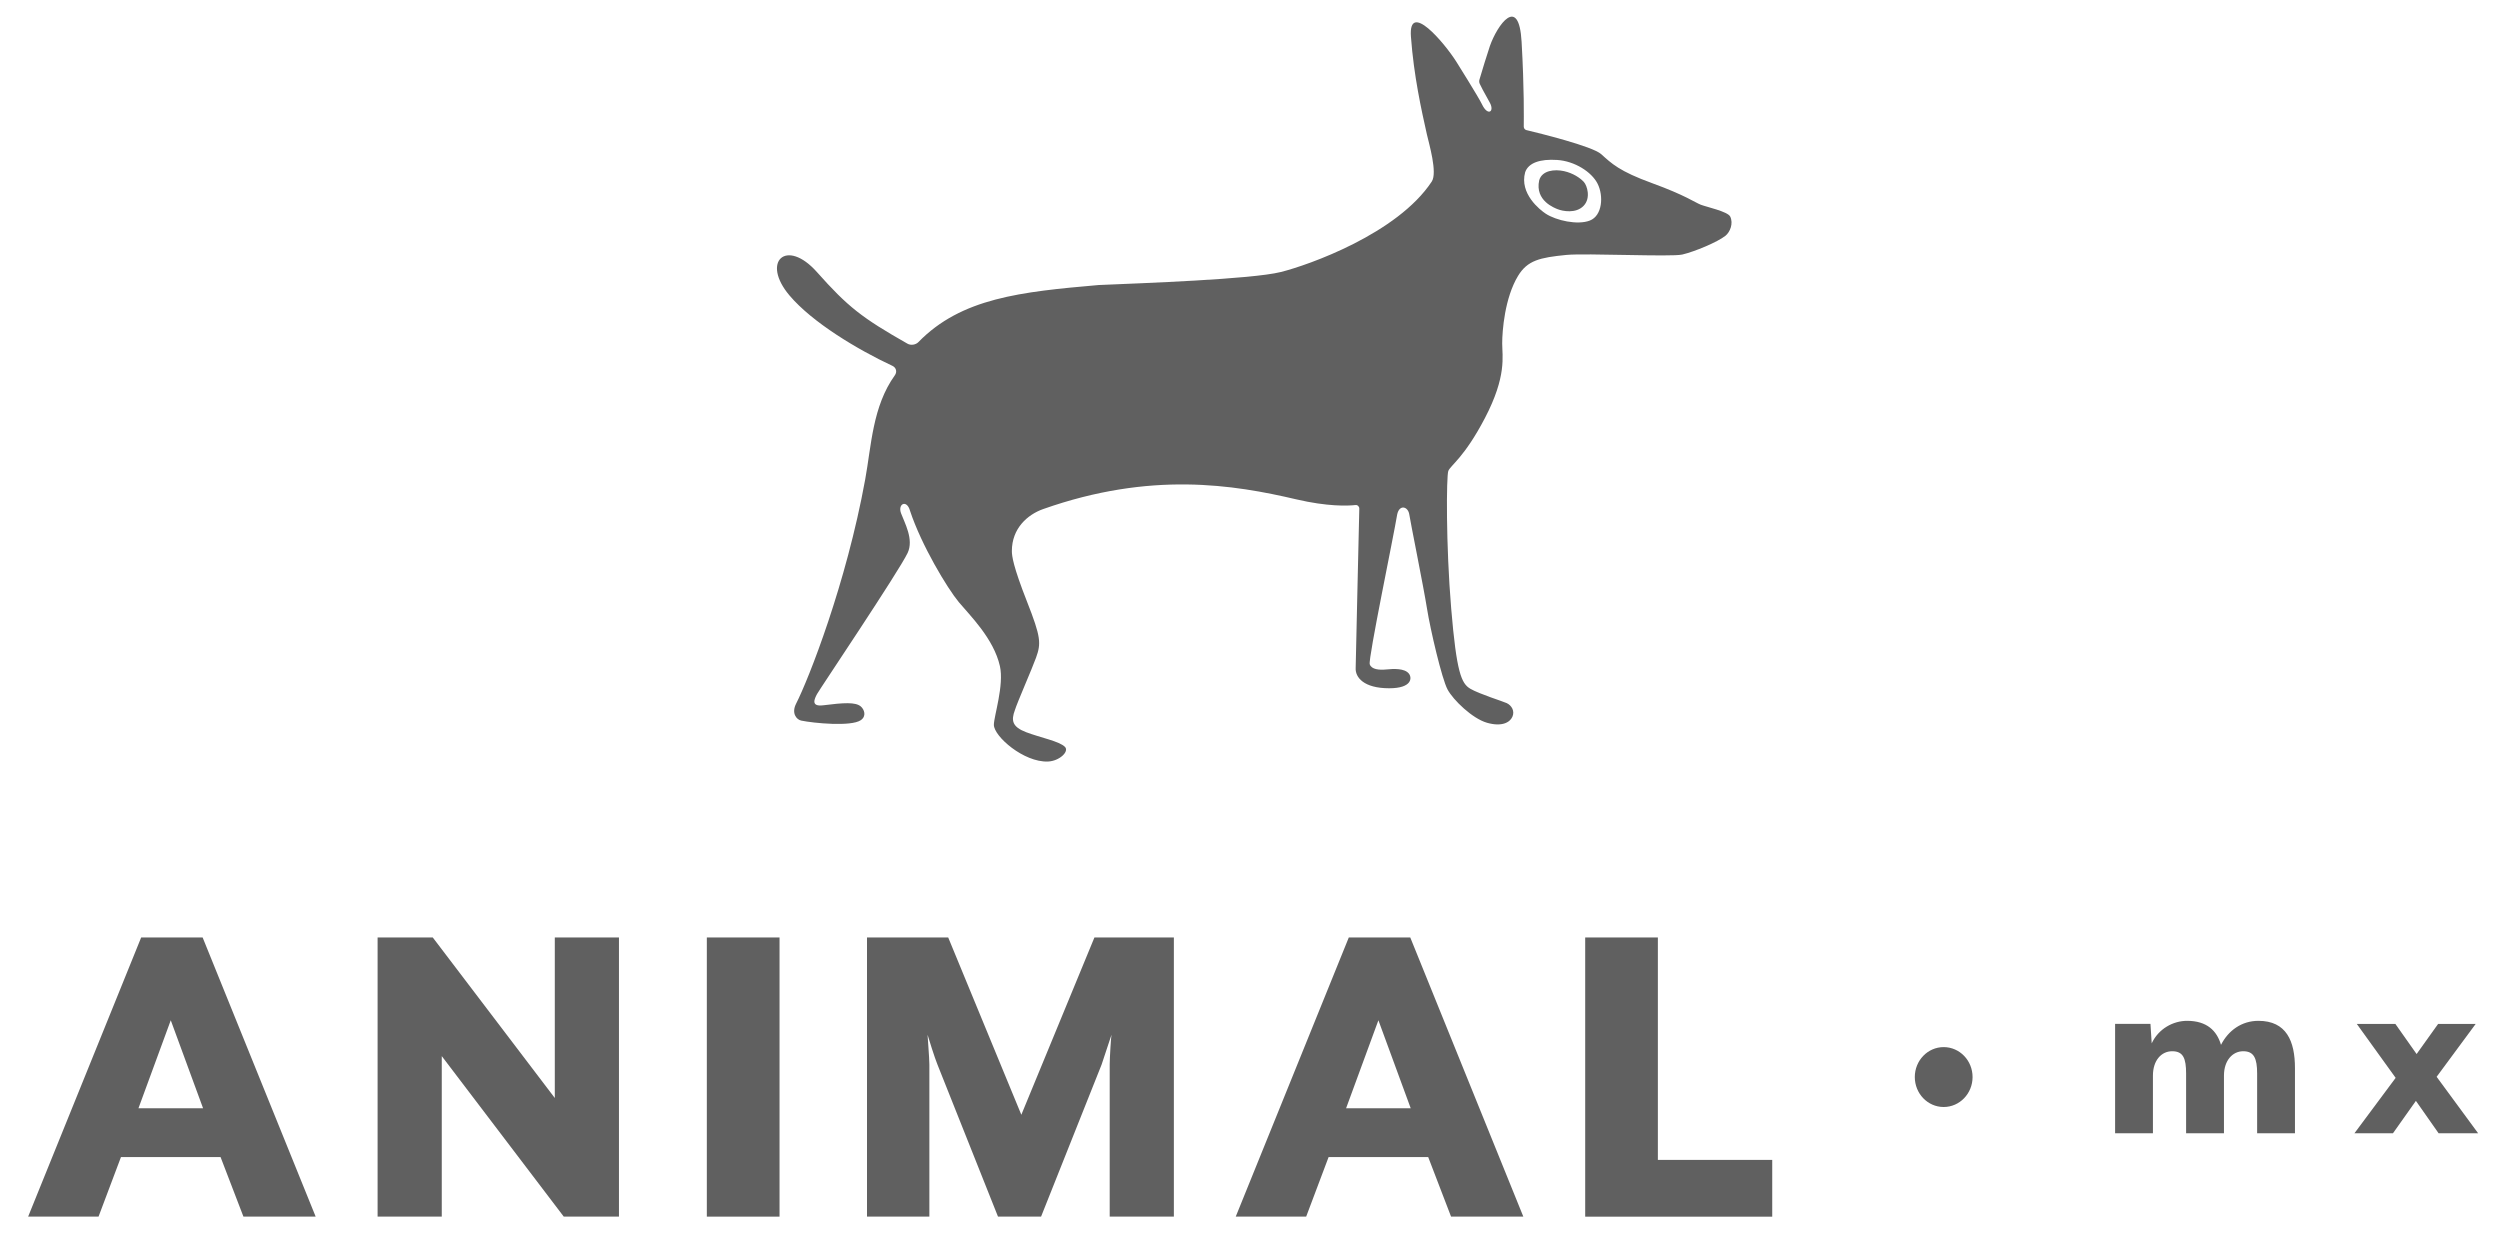
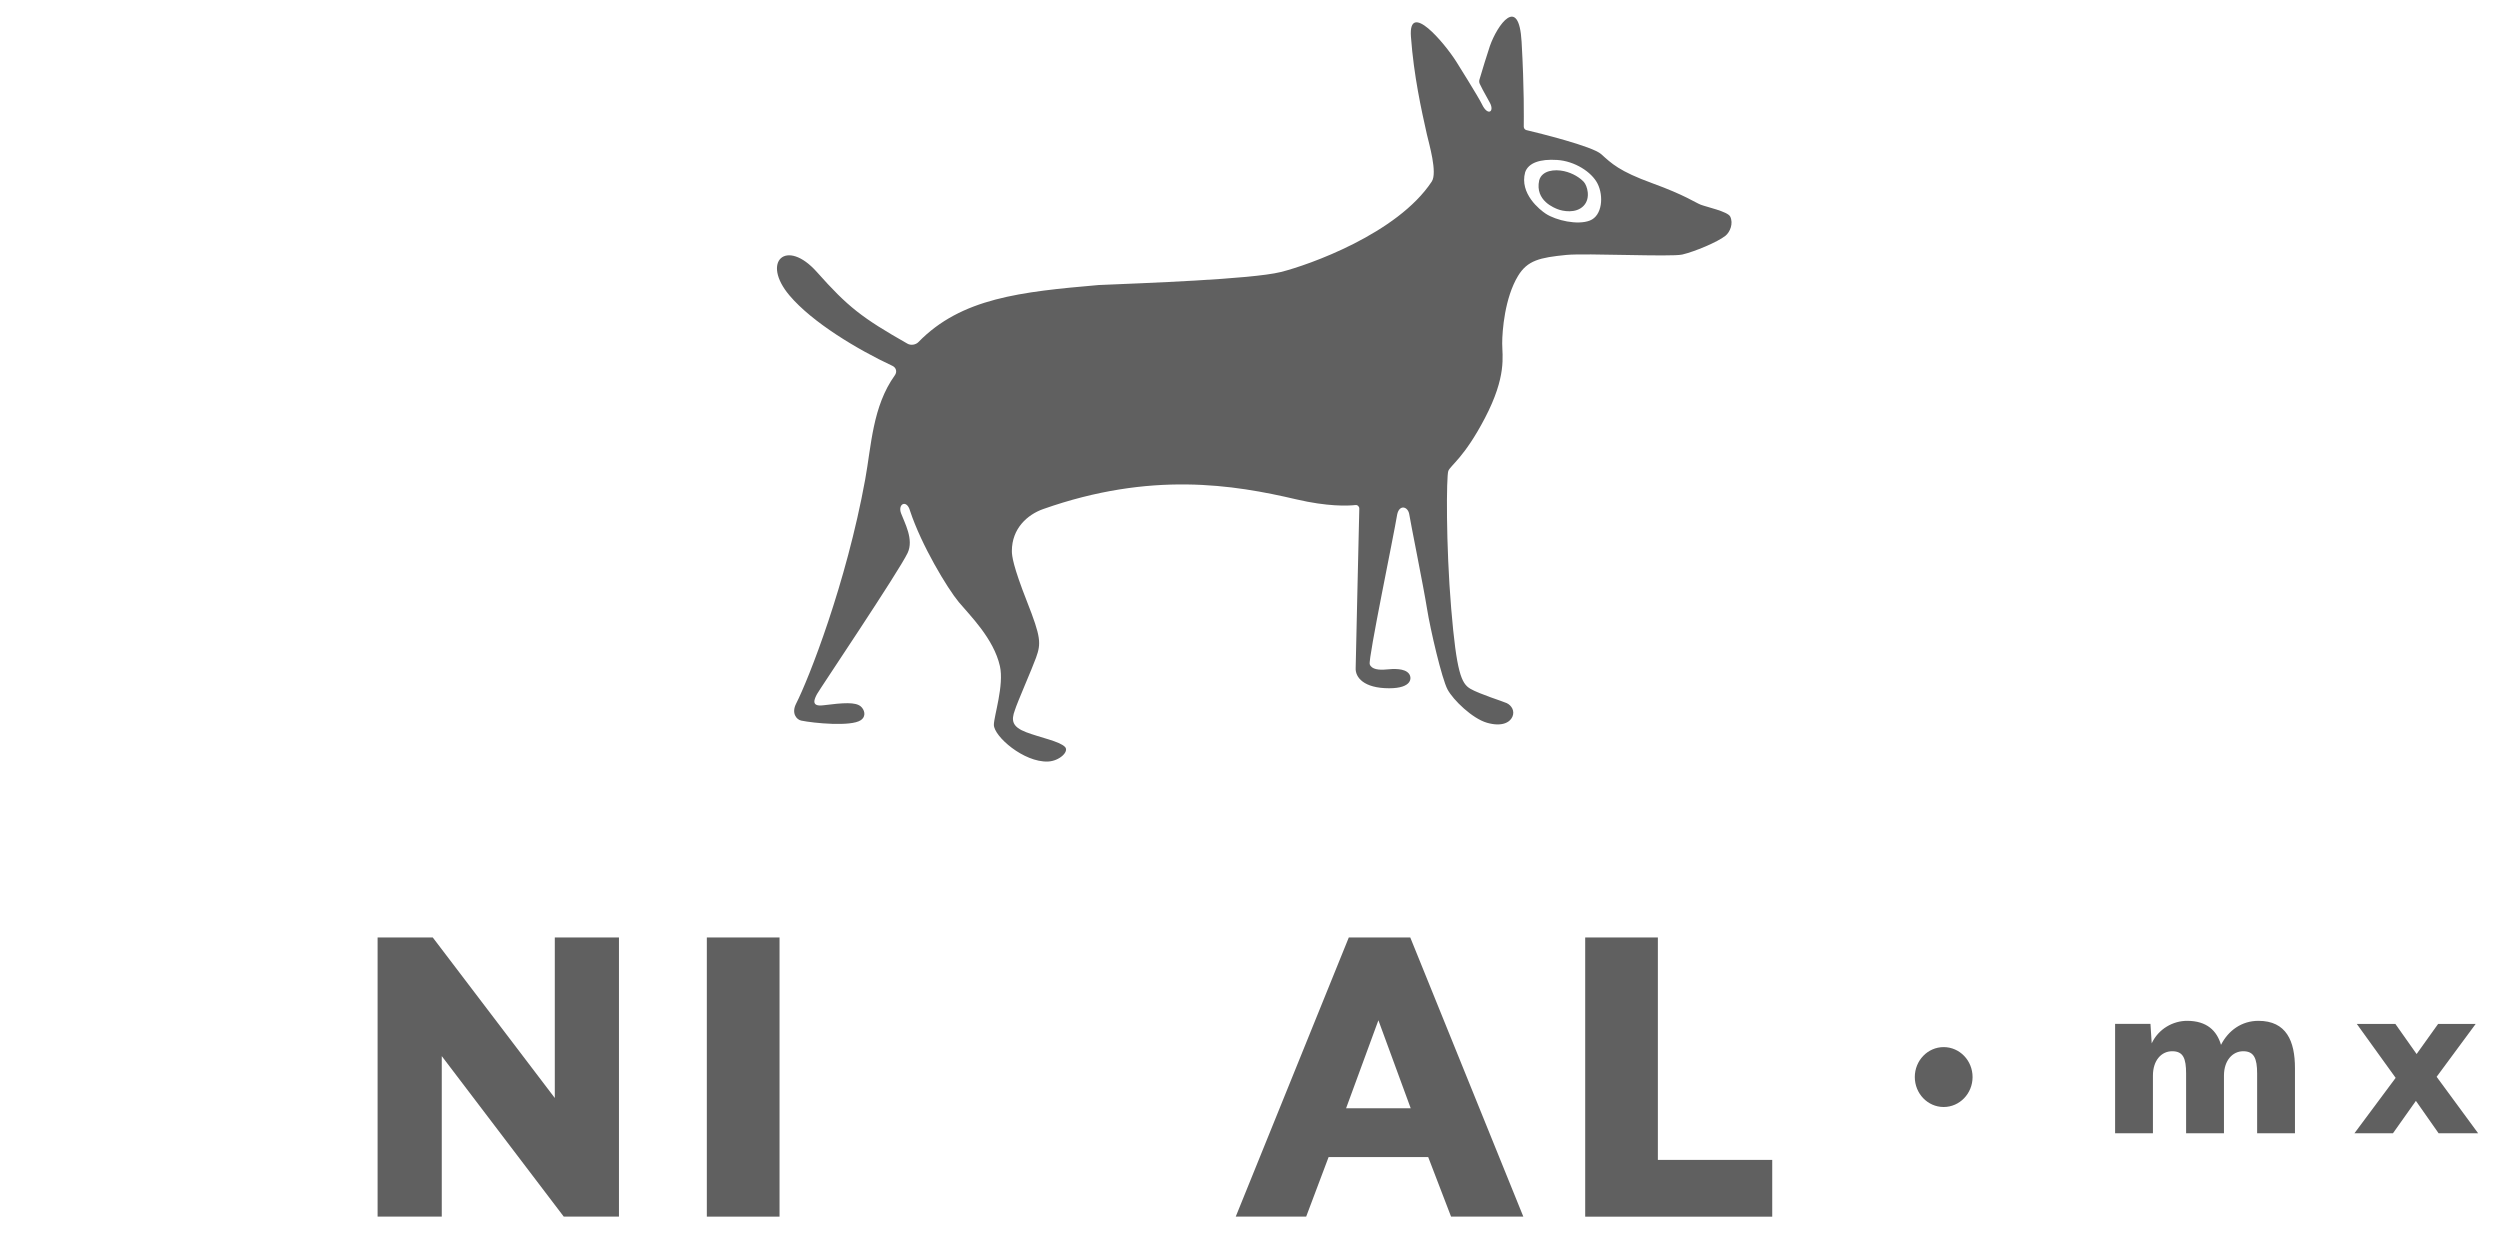
<svg xmlns="http://www.w3.org/2000/svg" width="75" height="37" viewBox="0 0 75 37" fill="none">
-   <path d="M4.235 28.124H6.079L9.47 36.499H7.303L6.617 34.712H3.629L2.956 36.499H0.844L4.235 28.124ZM6.092 33.247L5.123 30.608L4.154 33.247H6.092Z" fill="#606060" />
  <path d="M11.328 28.124H12.983L16.644 32.94V28.124H18.569V36.499H16.913L13.253 31.683V36.499H11.328V28.124Z" fill="#606060" />
  <path d="M21.205 28.124H23.386V36.499H21.205V28.124Z" fill="#606060" />
-   <path d="M26.01 28.124H28.446L30.64 33.443L32.833 28.124H35.216V36.499H33.291V31.935C33.291 31.739 33.331 31.098 33.345 31.042L33.049 31.935L31.232 36.499H29.94L28.123 31.935C28.042 31.739 27.854 31.14 27.827 31.042C27.827 31.098 27.881 31.74 27.881 31.935V36.499H26.01V28.124Z" fill="#606060" />
  <path d="M40.464 28.124H42.308L45.7 36.499H43.532L42.846 34.712H39.858L39.185 36.499H37.072L40.464 28.124ZM42.321 33.247L41.352 30.608L40.383 33.247H42.321Z" fill="#606060" />
  <path d="M47.556 28.124H49.736V34.797H53.167V36.5H47.556V28.124Z" fill="#606060" />
  <path d="M58.31 33.21C58.789 33.21 59.177 32.808 59.177 32.311C59.177 31.815 58.789 31.413 58.31 31.413C57.832 31.413 57.444 31.815 57.444 32.311C57.444 32.808 57.832 33.21 58.31 33.21Z" fill="#606060" />
  <path d="M63.453 30.717H64.514L64.551 31.301C64.756 30.861 65.195 30.625 65.613 30.625C66.205 30.625 66.506 30.921 66.63 31.346C66.85 30.913 67.253 30.625 67.751 30.625C68.593 30.625 68.849 31.233 68.849 32.046V33.997H67.714V32.205C67.714 31.75 67.619 31.537 67.297 31.537C66.975 31.537 66.719 31.817 66.719 32.266V33.997H65.583V32.205C65.583 31.75 65.496 31.537 65.166 31.537C64.837 31.537 64.588 31.817 64.588 32.266V33.997H63.453V30.717Z" fill="#606060" />
  <path d="M71.869 32.335L70.704 30.718H71.861L72.498 31.621L73.143 30.718H74.27L73.099 32.304L74.344 33.998H73.158L72.477 33.026L71.789 33.998H70.633L71.87 32.335H71.869Z" fill="#606060" />
  <path d="M51.905 6.495C51.829 6.345 51.193 6.208 51.024 6.142C50.854 6.077 50.563 5.859 49.569 5.497C48.575 5.136 48.349 4.906 48.035 4.624C47.772 4.387 46.164 3.992 45.792 3.903C45.746 3.892 45.713 3.849 45.713 3.799C45.714 3.541 45.729 2.677 45.648 1.255C45.568 -0.17 44.921 0.745 44.697 1.38C44.631 1.571 44.441 2.188 44.383 2.39C44.371 2.431 44.375 2.475 44.392 2.514C44.419 2.578 44.505 2.74 44.693 3.077C44.846 3.352 44.633 3.497 44.459 3.128C44.363 2.924 43.691 1.853 43.691 1.853C43.331 1.283 42.248 0.001 42.328 1.101C42.415 2.284 42.643 3.299 42.806 4.029C42.869 4.308 43.129 5.179 42.953 5.446C41.922 7.011 39.255 7.954 38.422 8.161C37.545 8.379 34.274 8.495 32.958 8.551C30.623 8.754 28.84 8.941 27.552 10.263C27.471 10.346 27.325 10.368 27.225 10.311C25.85 9.53 25.435 9.204 24.507 8.161C23.591 7.132 22.822 7.845 23.686 8.865C24.369 9.674 25.729 10.488 26.774 10.976C26.887 11.029 26.919 11.157 26.845 11.259C26.175 12.193 26.141 13.369 25.957 14.377C25.386 17.517 24.259 20.372 23.883 21.11C23.736 21.398 23.896 21.589 24.037 21.618C24.415 21.696 25.529 21.803 25.821 21.607C26.003 21.485 25.93 21.282 25.821 21.191C25.663 21.06 25.316 21.08 24.694 21.159C24.318 21.205 24.432 20.97 24.511 20.821C24.574 20.7 26.97 17.138 27.229 16.588C27.42 16.182 27.139 15.688 27.032 15.4C26.924 15.113 27.205 14.974 27.301 15.324C27.641 16.354 28.419 17.649 28.767 18.067C29.09 18.455 29.809 19.153 29.997 19.982C30.127 20.552 29.816 21.489 29.816 21.744C29.816 22.09 30.714 22.875 31.439 22.846C31.783 22.832 32.082 22.545 31.95 22.408C31.787 22.238 31.212 22.129 30.787 21.967C30.362 21.805 30.331 21.614 30.447 21.303C30.514 21.081 30.969 20.045 31.081 19.731C31.235 19.3 31.232 19.12 30.809 18.045C30.393 16.987 30.356 16.68 30.356 16.53C30.356 15.852 30.825 15.439 31.292 15.273C34.528 14.131 37.011 14.541 38.891 14.981C39.824 15.199 40.429 15.178 40.664 15.151C40.726 15.144 40.78 15.195 40.779 15.259C40.764 16.013 40.67 19.872 40.67 20.042C40.656 20.314 40.904 20.648 41.676 20.648C42.364 20.648 42.365 20.334 42.267 20.209C42.137 20.044 41.803 20.062 41.589 20.084C41.375 20.105 41.144 20.085 41.092 19.927C41.042 19.764 41.817 16.048 41.915 15.436C41.98 15.122 42.244 15.192 42.279 15.436C42.296 15.575 42.712 17.635 42.81 18.257C42.909 18.88 43.256 20.369 43.427 20.685C43.596 21.001 44.171 21.557 44.61 21.683C45.04 21.806 45.29 21.683 45.37 21.507C45.451 21.331 45.348 21.164 45.203 21.094C45.099 21.044 44.377 20.82 44.109 20.662C43.841 20.504 43.697 20.18 43.536 18.258C43.375 16.337 43.391 14.286 43.449 14.13C43.512 13.963 43.928 13.728 44.545 12.547C45.208 11.28 45.066 10.683 45.066 10.302C45.066 9.922 45.142 8.938 45.54 8.279C45.824 7.81 46.194 7.727 46.99 7.648C47.572 7.591 50.142 7.714 50.469 7.636C50.833 7.551 51.527 7.263 51.765 7.072C51.899 6.964 52.01 6.704 51.904 6.492L51.905 6.495ZM47.697 6.616C47.326 6.761 46.682 6.613 46.374 6.412C46.199 6.298 45.577 5.807 45.755 5.166C45.852 4.888 46.194 4.764 46.718 4.799C47.241 4.834 47.747 5.156 47.926 5.508C48.114 5.877 48.071 6.47 47.696 6.616H47.697Z" fill="#606060" />
  <path d="M46.92 5.134C46.641 5.072 46.261 5.108 46.176 5.409C46.041 6.024 46.645 6.241 46.725 6.274C46.879 6.337 47.279 6.414 47.507 6.176C47.735 5.94 47.61 5.563 47.518 5.462C47.403 5.335 47.191 5.195 46.921 5.134H46.92Z" fill="#606060" />
</svg>